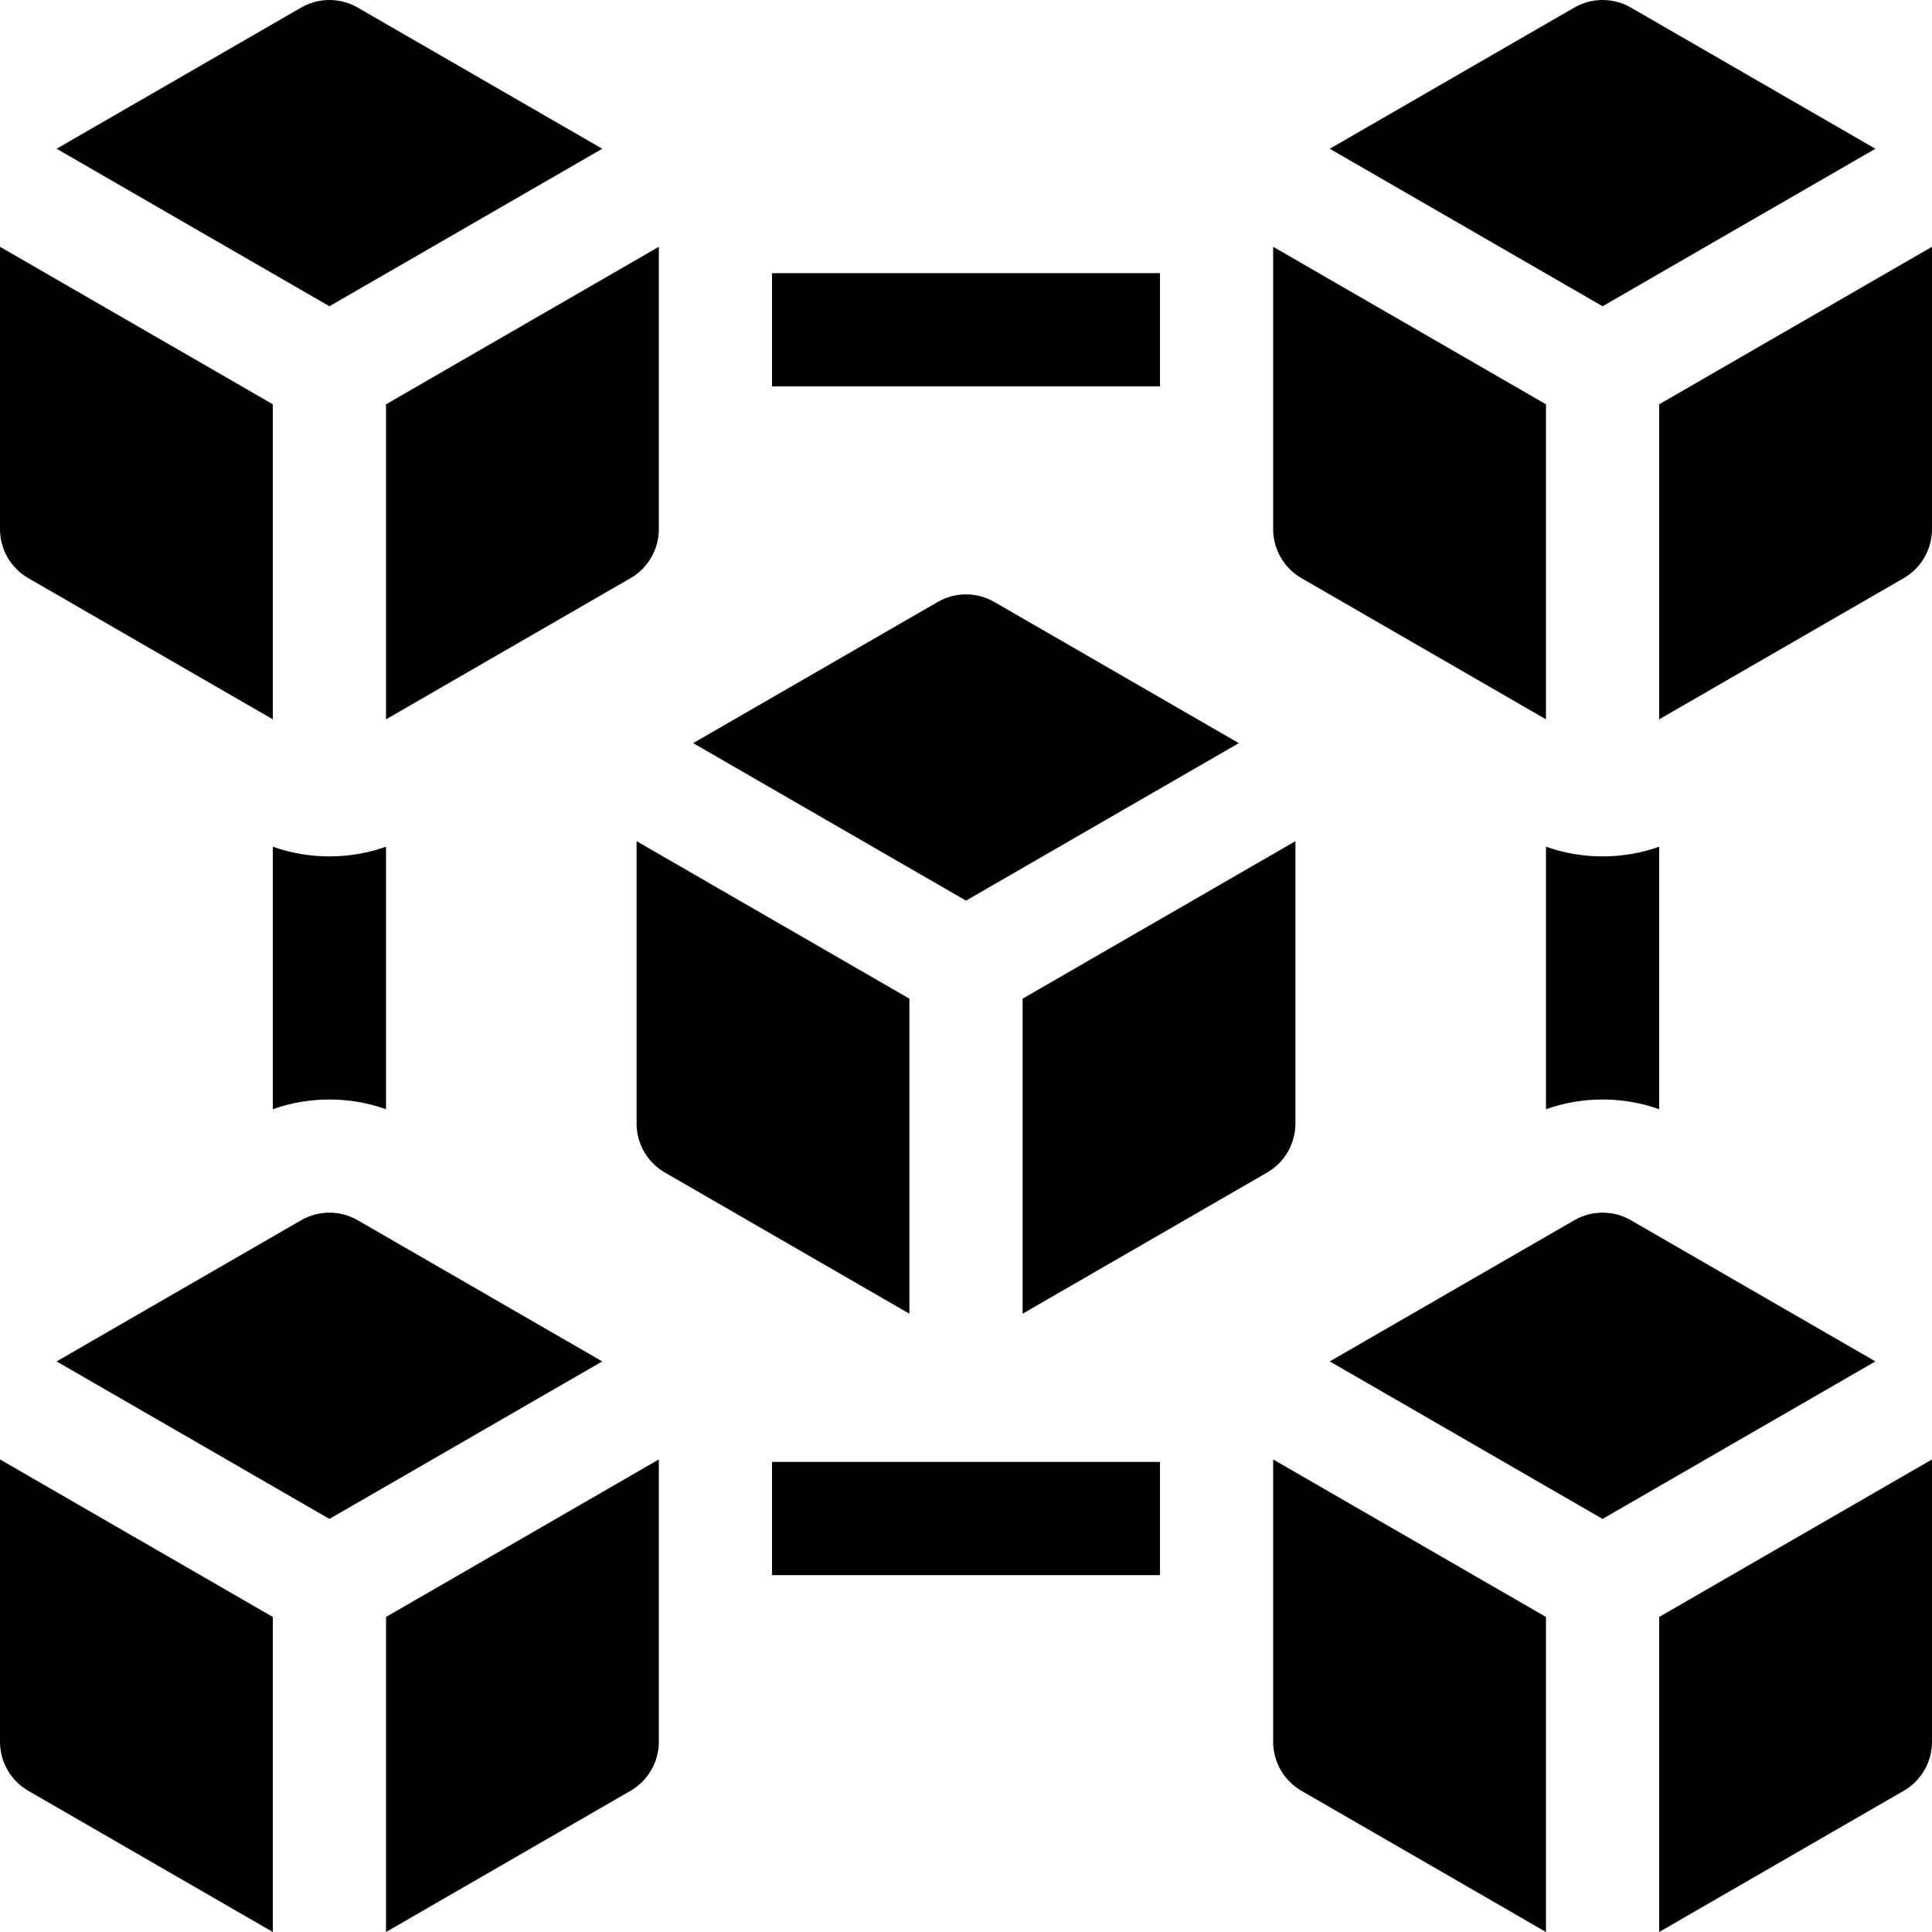
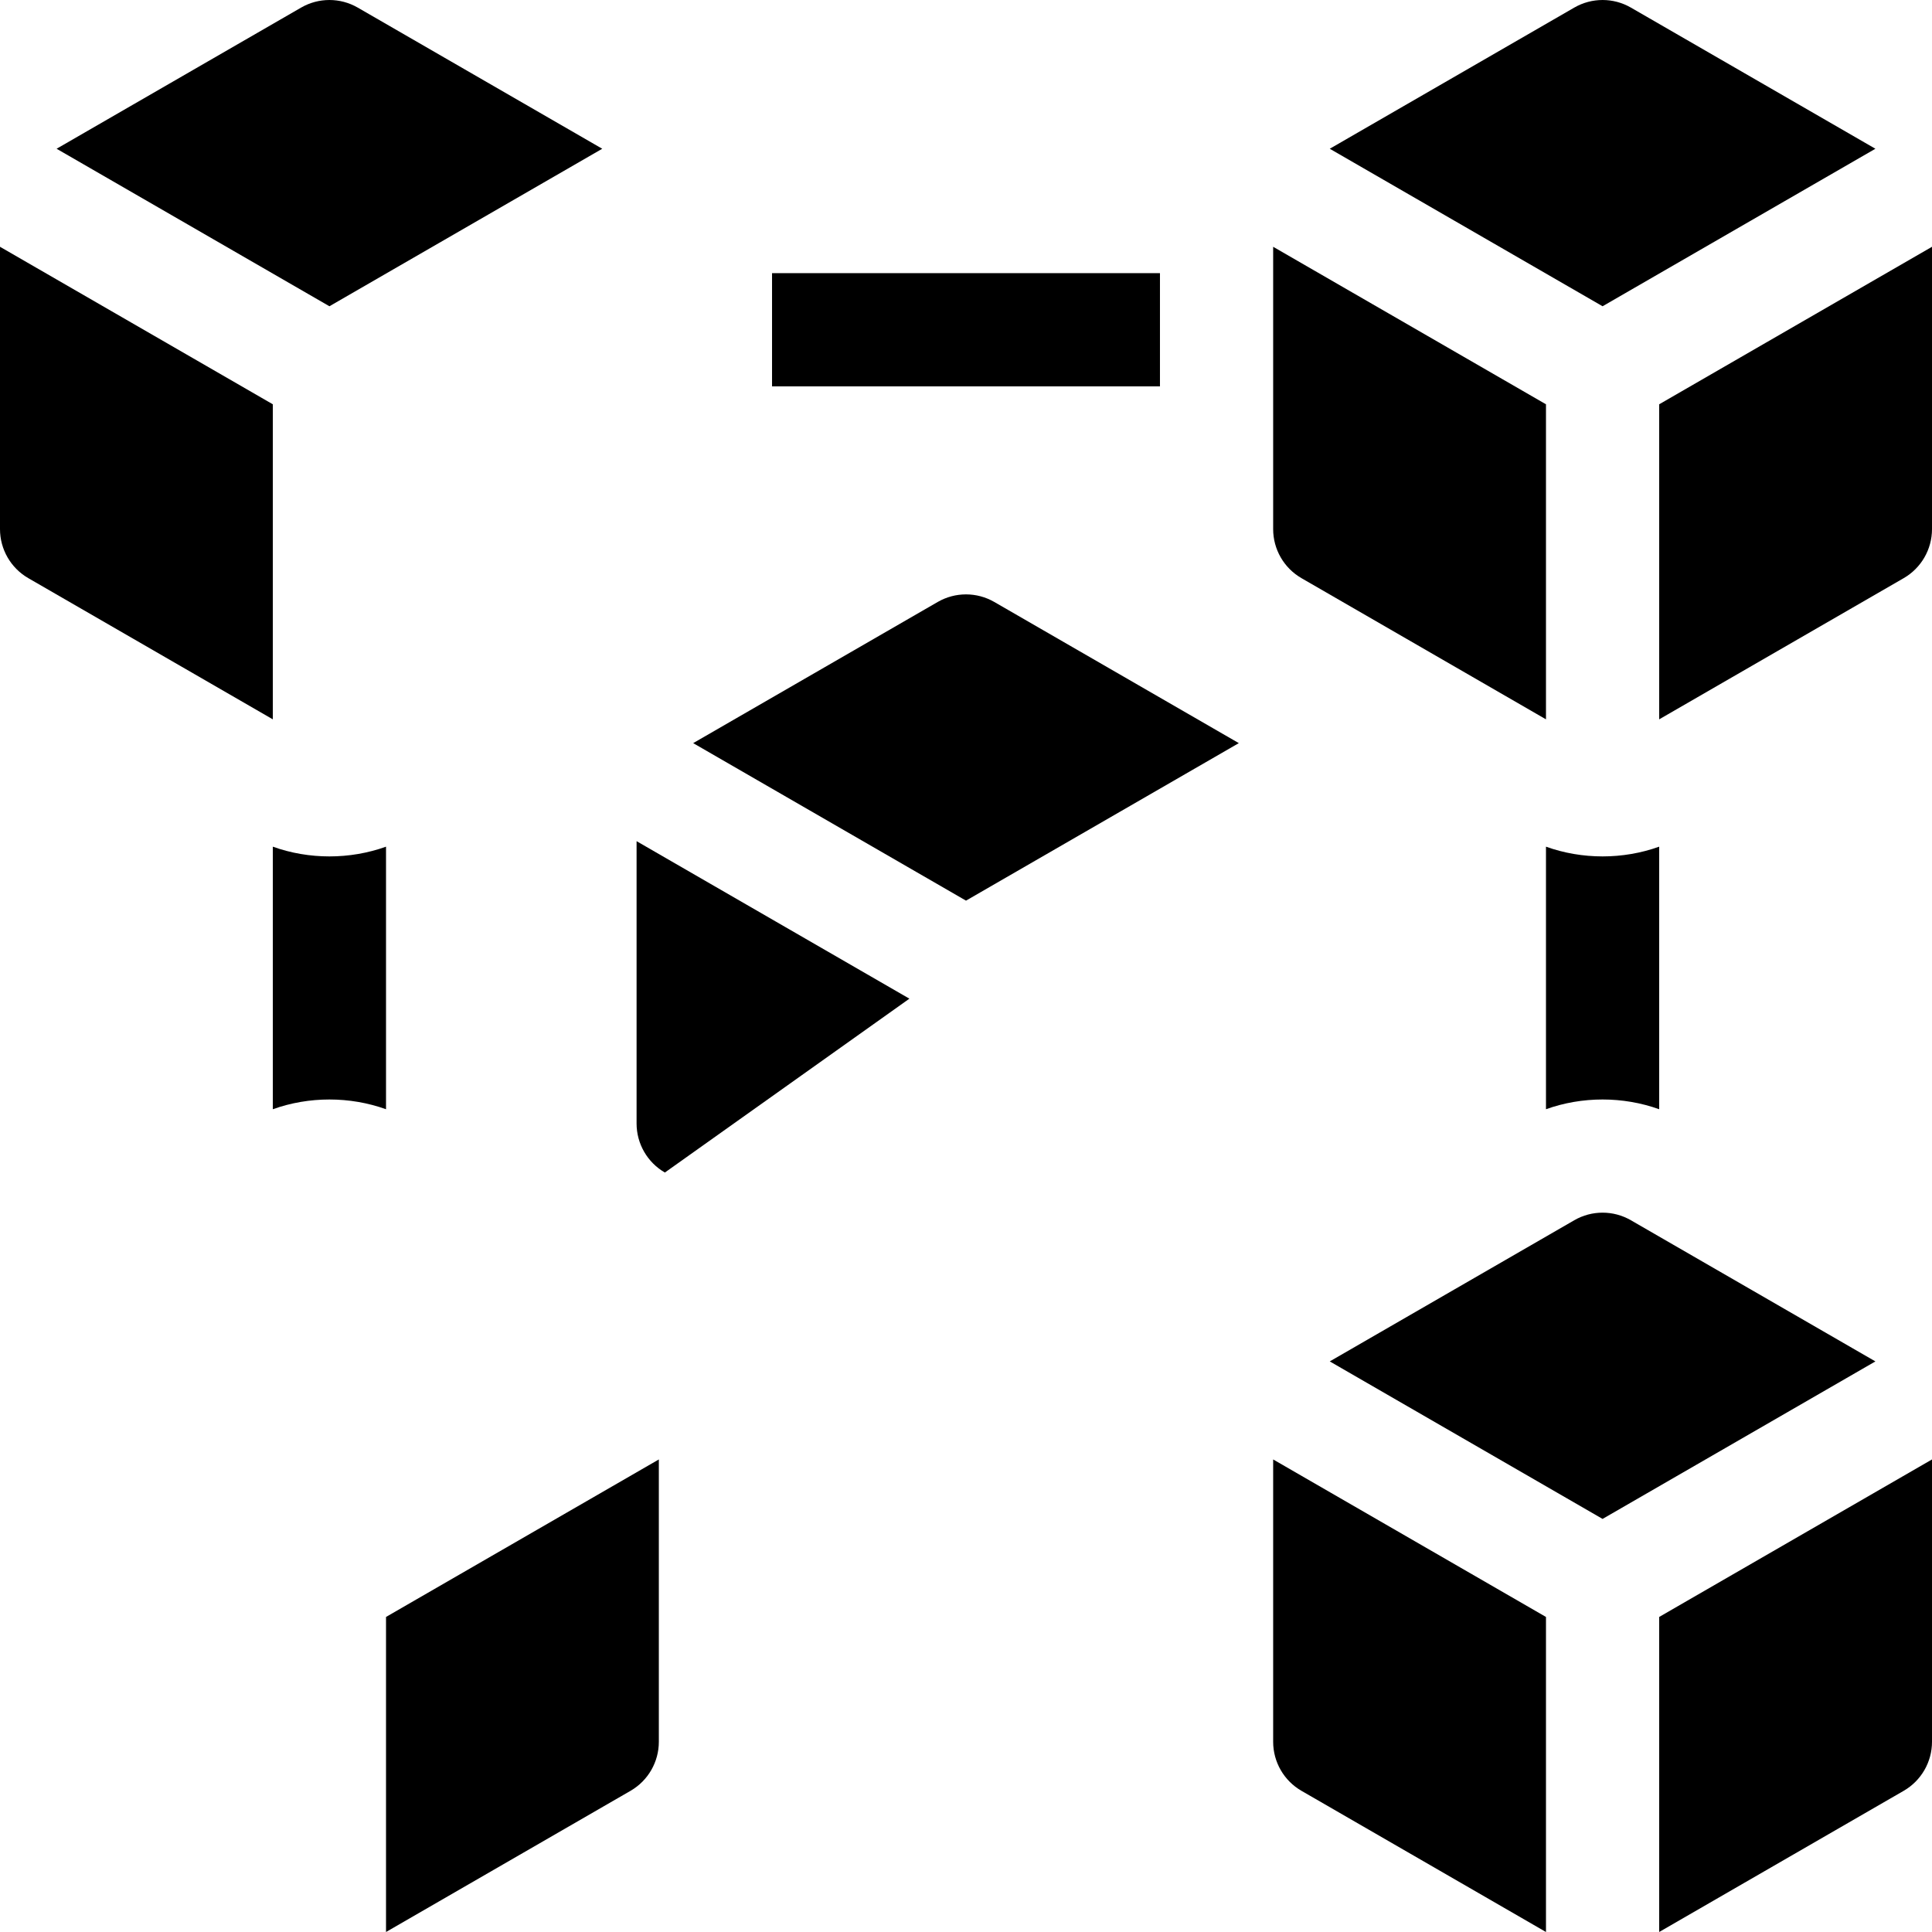
<svg xmlns="http://www.w3.org/2000/svg" id="Capa_1" enable-background="new 0 0 512 512" height="512" viewBox="0 0 512 512" width="512">
  <g>
-     <path d="m94.8 323.377c-4.641-2.679-10.359-2.679-15 0l-64.8 37.411 72.3 41.741 72.299-41.741z" />
-     <path d="m0 461.592c0 5.359 2.859 10.31 7.499 12.99l64.801 37.418v-83.491l-72.3-41.741z" />
    <path d="m72.3 293.959c9.585-3.442 20.415-3.442 30 0v-69.582c-9.587 3.441-20.414 3.441-30 0z" />
    <path d="m159.599 39.42-64.799-37.41c-4.641-2.679-10.359-2.679-15 0l-64.8 37.41 72.3 41.741z" />
    <path d="m7.499 153.214 64.801 37.418v-83.491l-72.3-41.741v74.824c0 5.359 2.859 10.31 7.499 12.99z" />
-     <path d="m102.3 190.632 64.801-37.418c4.641-2.68 7.499-7.631 7.499-12.99v-74.824l-72.3 41.741z" />
    <path d="m102.3 512 64.801-37.418c4.641-2.68 7.499-7.631 7.499-12.99v-74.824l-72.3 41.741z" />
    <path d="m204.6 72.389h102.8v30h-102.8z" />
    <path d="m432.2 323.377c-4.641-2.679-10.359-2.679-15 0l-64.8 37.41 72.299 41.741 72.301-41.74z" />
    <path d="m439.7 512 64.801-37.418c4.641-2.68 7.499-7.631 7.499-12.99v-74.824l-72.3 41.741z" />
    <path d="m409.7 224.377v69.582c9.585-3.442 20.415-3.442 30 0v-69.582c-9.586 3.441-20.413 3.441-30 0z" />
    <path d="m497 39.42-64.8-37.41c-4.641-2.679-10.359-2.679-15 0l-64.8 37.41 72.3 41.741z" />
    <path d="m439.7 107.142v83.491l64.801-37.418c4.641-2.68 7.499-7.631 7.499-12.99v-74.825z" />
    <path d="m344.899 153.214 64.801 37.418v-83.491l-72.3-41.741v74.824c0 5.359 2.859 10.31 7.499 12.99z" />
-     <path d="m204.6 387.424h102.8v30h-102.8z" />
    <path d="m337.4 461.592c0 5.359 2.859 10.31 7.499 12.99l64.801 37.418v-83.491l-72.3-41.741z" />
    <path d="m328.3 196.938-64.8-37.41c-4.641-2.679-10.359-2.679-15 0l-64.8 37.41 72.3 41.741z" />
-     <path d="m343.3 297.742v-74.824l-72.3 41.741v83.491l64.801-37.418c4.64-2.68 7.499-7.631 7.499-12.99z" />
-     <path d="m241 264.659-72.3-41.741v74.824c0 5.359 2.859 10.31 7.499 12.99l64.801 37.418z" />
+     <path d="m241 264.659-72.3-41.741v74.824c0 5.359 2.859 10.31 7.499 12.99z" />
  </g>
</svg>